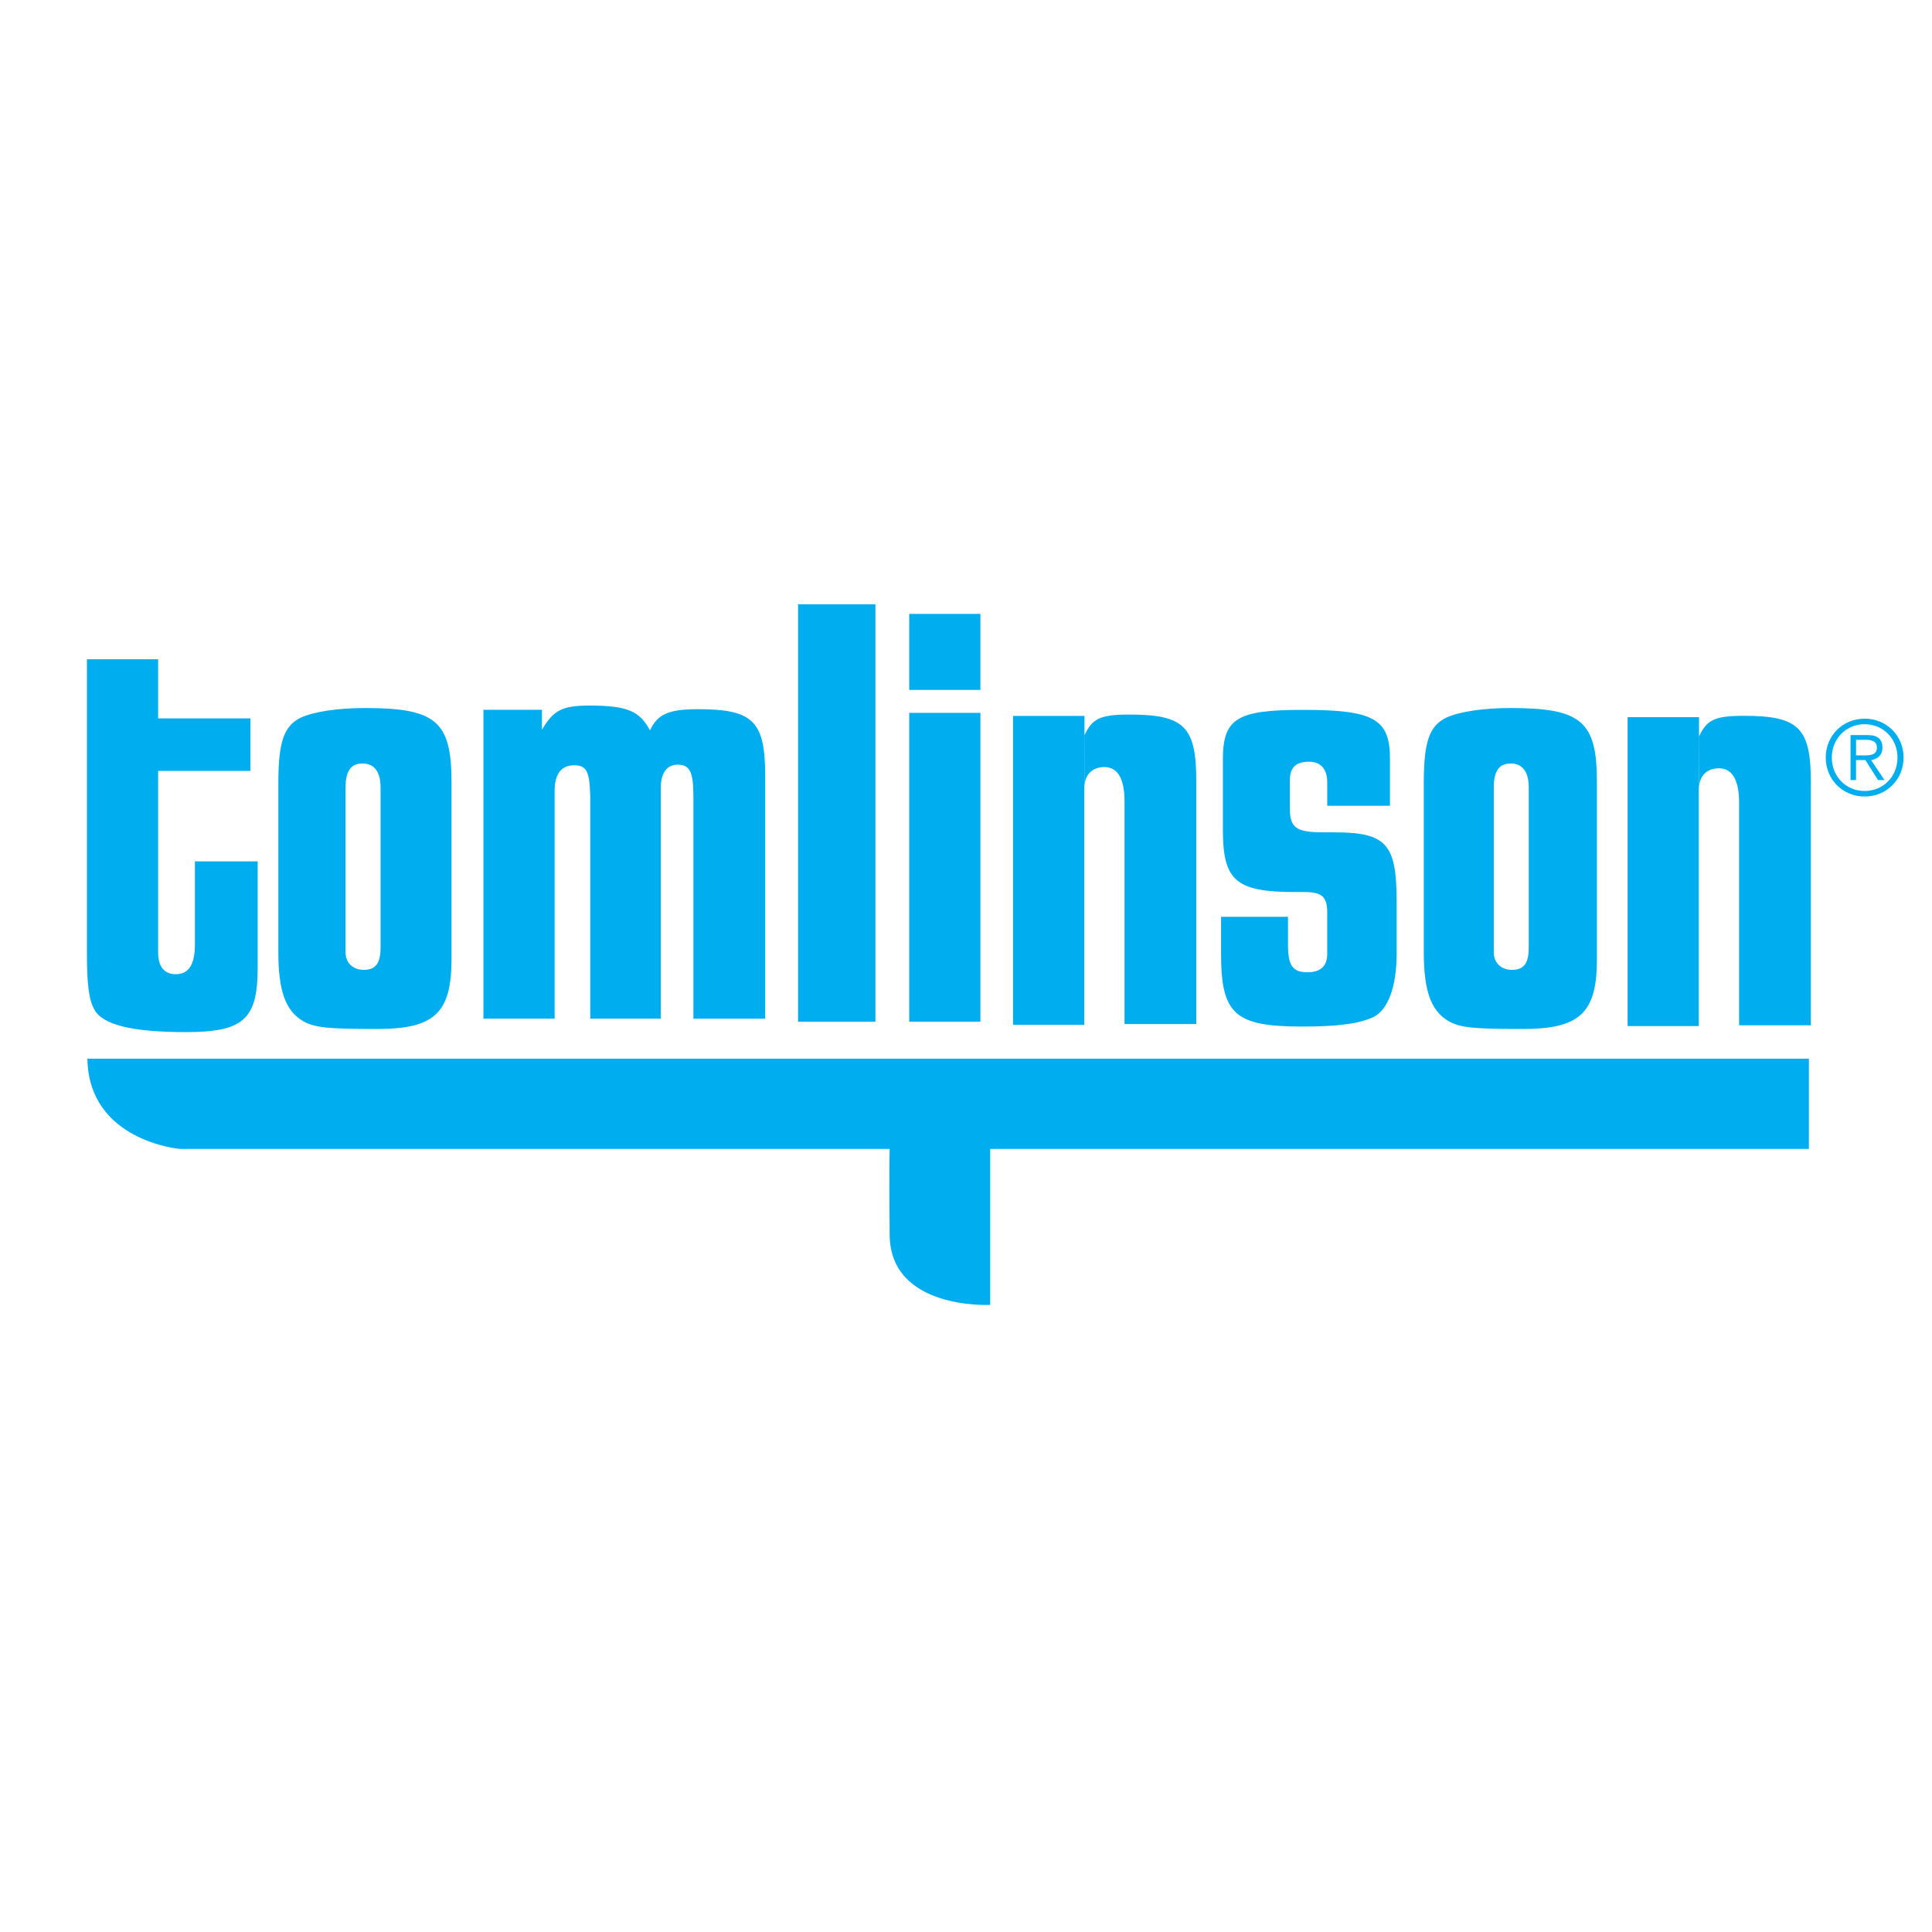
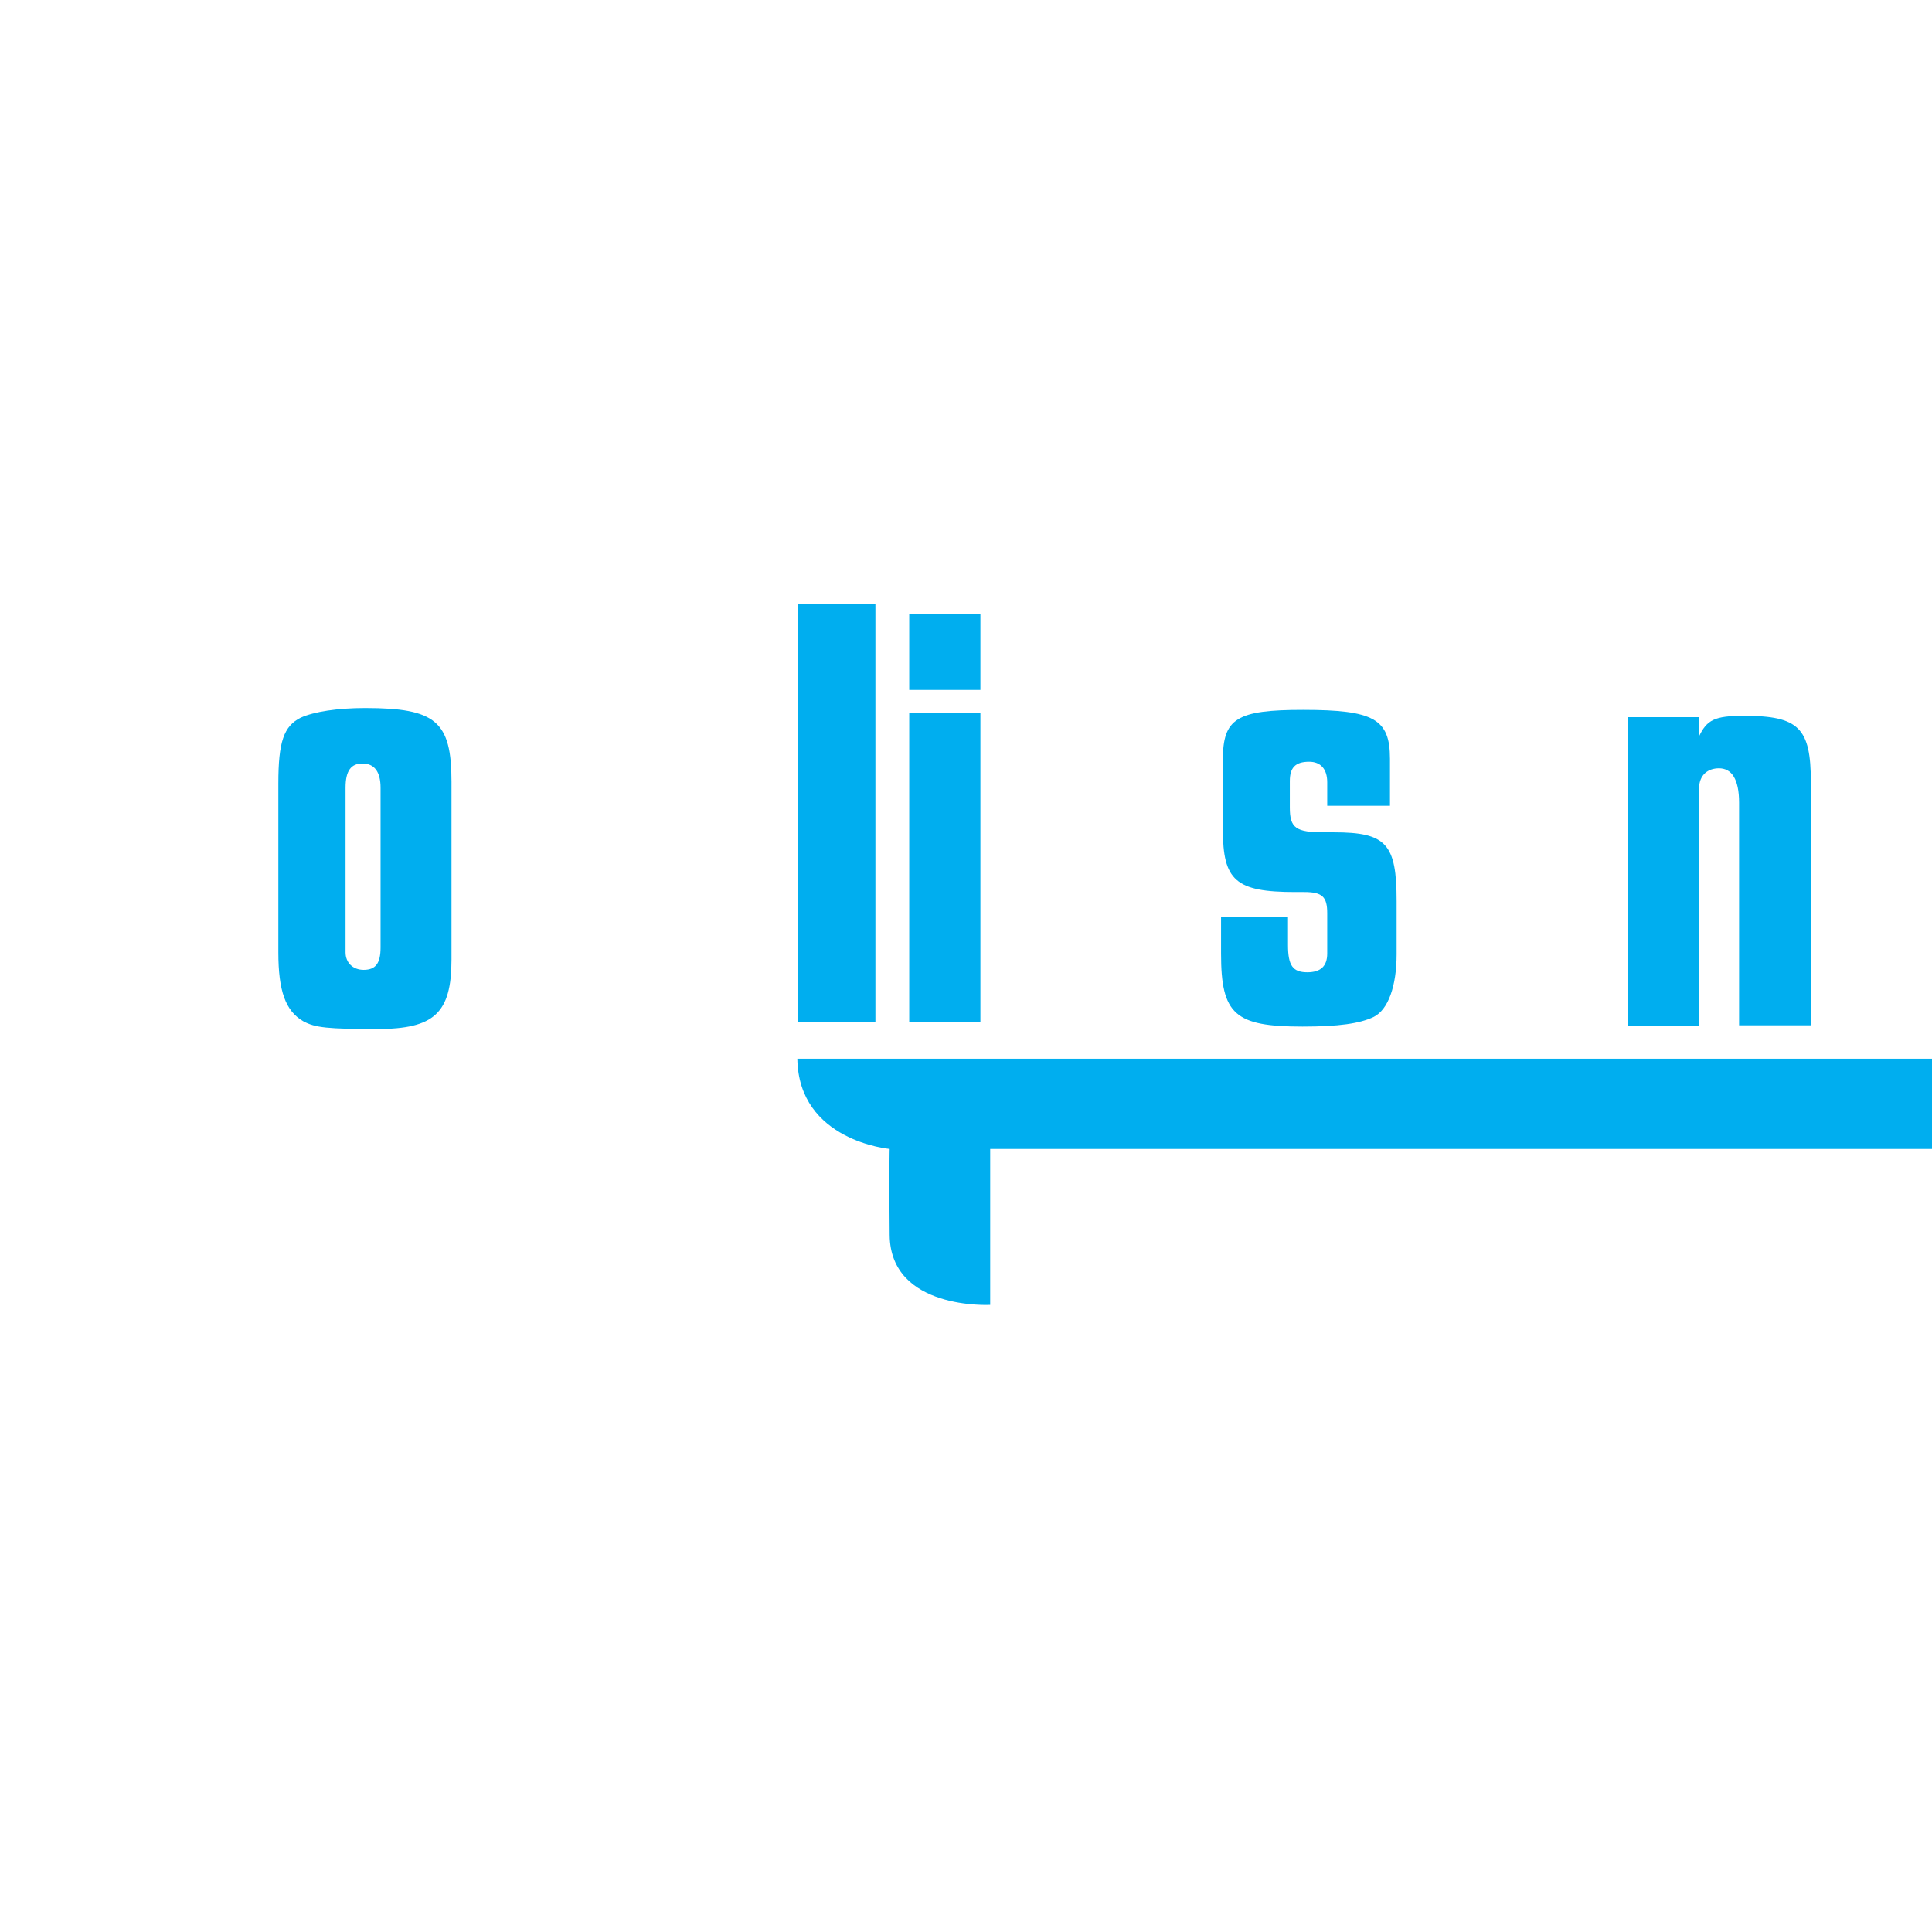
<svg xmlns="http://www.w3.org/2000/svg" version="1.0" id="Layer_1" x="0px" y="0px" width="192.756px" height="192.756px" viewBox="0 0 192.756 192.756" enable-background="new 0 0 192.756 192.756" xml:space="preserve">
  <g>
    <polygon fill-rule="evenodd" clip-rule="evenodd" fill="#FFFFFF" points="0,0 192.756,0 192.756,192.756 0,192.756 0,0  " />
    <path fill-rule="evenodd" clip-rule="evenodd" fill="#00AEEF" d="M27.771,78.165c0-4.152,0.542-5.718,2.228-6.561   c1.324-0.603,3.672-0.964,6.439-0.964c7.043,0,8.608,1.326,8.608,7.343V95.74c0,5.356-1.746,6.922-7.404,6.922   c-4.935,0-6.199-0.121-7.403-0.783c-1.746-1.023-2.468-3.008-2.468-6.861V78.165L27.771,78.165L27.771,78.165z M34.476,95.018   c0,1.023,0.724,1.745,1.808,1.745c1.204,0,1.685-0.664,1.685-2.228v-15.95c0-1.565-0.602-2.409-1.806-2.409   c-1.143,0-1.687,0.723-1.687,2.409V95.018L34.476,95.018z" />
    <polygon fill-rule="evenodd" clip-rule="evenodd" fill="#00AEEF" points="79.624,60.288 87.341,60.288 87.341,101.939    79.624,101.939 79.624,60.288  " />
    <path fill-rule="evenodd" clip-rule="evenodd" fill="#00AEEF" d="M90.714,61.25h7.102v7.583h-7.102V61.25L90.714,61.25   L90.714,61.25z M90.714,71.122h7.102v30.816h-7.102V71.122L90.714,71.122z" />
    <path fill-rule="evenodd" clip-rule="evenodd" fill="#00AEEF" d="M128.505,91.466v2.83c0,2.046,0.482,2.708,1.929,2.708   c1.323,0,1.984-0.602,1.984-1.867v-4.032c0-1.625-0.482-2.106-2.287-2.106h-0.903c-5.958,0-7.222-1.143-7.222-6.258v-6.924   c0-4.153,1.385-4.994,8.005-4.994c7.042,0,8.667,0.902,8.667,4.875v4.694h-6.26v-2.348c0-1.324-0.661-2.045-1.804-2.045   c-1.387,0-1.927,0.602-1.927,1.925v2.649c0,2.047,0.602,2.468,3.431,2.468h0.962c5.236,0,6.262,1.145,6.262,6.861v5.297   c0,3.19-0.843,5.538-2.289,6.259c-1.384,0.662-3.49,0.963-7.102,0.963c-6.74,0-8.126-1.203-8.126-7.283v-3.671H128.505   L128.505,91.466z" />
-     <path fill-rule="evenodd" clip-rule="evenodd" fill="#00AEEF" d="M142.051,78.165c0-4.152,0.541-5.718,2.228-6.561   c1.325-0.603,3.672-0.964,6.44-0.964c7.043,0,8.606,1.326,8.606,7.343V95.74c0,5.356-1.744,6.922-7.402,6.922   c-4.936,0-6.2-0.121-7.402-0.783c-1.747-1.023-2.47-3.008-2.47-6.861V78.165L142.051,78.165L142.051,78.165z M149.034,95.018   c0,1.023,0.722,1.745,1.806,1.745c1.202,0,1.683-0.664,1.683-2.228v-15.95c0-1.565-0.6-2.409-1.804-2.409   c-1.145,0-1.685,0.723-1.685,2.409V95.018L149.034,95.018z" />
-     <path fill-rule="evenodd" clip-rule="evenodd" fill="#00AEEF" d="M54.071,70.815v1.986c1.145-1.926,1.987-2.407,4.755-2.407   c3.733,0,4.995,0.54,6.02,2.468c0.783-1.626,1.866-2.106,4.815-2.106c5.478,0,6.681,1.202,6.681,6.621v24.257h-7.162V79.422   c0-2.407-0.361-3.129-1.566-3.129c-1.083,0-1.686,0.843-1.686,2.286v23.054h-7.041V79.422c-0.062-2.468-0.361-3.07-1.626-3.07   c-1.265,0-1.925,0.903-1.925,2.529v22.751h-7.103V70.815H54.071L54.071,70.815z" />
-     <path fill-rule="evenodd" clip-rule="evenodd" fill="#00AEEF" d="M108.178,79.495v22.751h-7.104V71.428h7.127L108.178,79.495   L108.178,79.495L108.178,79.495z M108.201,73.337c0.784-1.624,1.525-2.046,4.474-2.046c5.478,0,6.68,1.205,6.68,6.621v24.257h-7.16   V79.958c0-2.407-0.775-3.429-2.003-3.429c-1.084,0-1.997,0.628-1.997,2.072L108.201,73.337L108.201,73.337z" />
    <path fill-rule="evenodd" clip-rule="evenodd" fill="#00AEEF" d="M169.489,79.618v22.753h-7.102V71.552h7.127L169.489,79.618   L169.489,79.618L169.489,79.618z M169.515,73.462c0.784-1.625,1.523-2.046,4.474-2.046c5.478,0,6.681,1.203,6.681,6.621v24.258   h-7.161V80.083c0-2.407-0.775-3.43-2.004-3.43c-1.084,0-1.995,0.629-1.995,2.072L169.515,73.462L169.515,73.462z" />
-     <path fill-rule="evenodd" clip-rule="evenodd" fill="#00AEEF" d="M98.792,130.189c0,0-9.953,0.537-10.03-6.959   c-0.064-6.348,0-8.6,0-8.6H17.931c0,0-9.096-0.791-9.211-9.006h171.754v9.006H98.792v15.584V130.189L98.792,130.189z" />
-     <path fill-rule="evenodd" clip-rule="evenodd" fill="#00AEEF" d="M189.921,75.584c0,2.182-1.693,3.885-3.886,3.885   c-2.191,0-3.881-1.703-3.881-3.885c0-2.18,1.689-3.882,3.881-3.882C188.228,71.702,189.921,73.404,189.921,75.584L189.921,75.584   L189.921,75.584z M182.759,75.584c0,1.86,1.398,3.332,3.276,3.332c1.879,0,3.279-1.472,3.279-3.332c0-1.856-1.4-3.33-3.279-3.33   C184.157,72.254,182.759,73.728,182.759,75.584L182.759,75.584L182.759,75.584z M185.18,77.829h-0.553V73.34h1.723   c1.012,0,1.463,0.438,1.463,1.242c0,0.793-0.523,1.148-1.129,1.253l1.335,1.993h-0.646l-1.264-1.993h-0.93V77.829L185.18,77.829   L185.18,77.829z M185.909,75.366c0.681,0,1.349-0.021,1.349-0.784c0-0.625-0.522-0.772-1.065-0.772h-1.013v1.556H185.909   L185.909,75.366z" />
-     <path fill-rule="evenodd" clip-rule="evenodd" fill="#00AEEF" d="M15.776,65.776v5.898h9.21v5.236h-9.21v18.118   c0,1.385,0.602,2.169,1.746,2.169c1.325,0,1.925-0.966,1.925-3.012V85.94h6.261v10.654c0,5.116-1.445,6.38-7.164,6.38   c-5.356,0-8.365-0.723-9.148-2.287c-0.542-0.965-0.723-2.588-0.723-5.597V65.776H15.776L15.776,65.776z" />
+     <path fill-rule="evenodd" clip-rule="evenodd" fill="#00AEEF" d="M98.792,130.189c0,0-9.953,0.537-10.03-6.959   c-0.064-6.348,0-8.6,0-8.6c0,0-9.096-0.791-9.211-9.006h171.754v9.006H98.792v15.584V130.189L98.792,130.189z" />
  </g>
</svg>